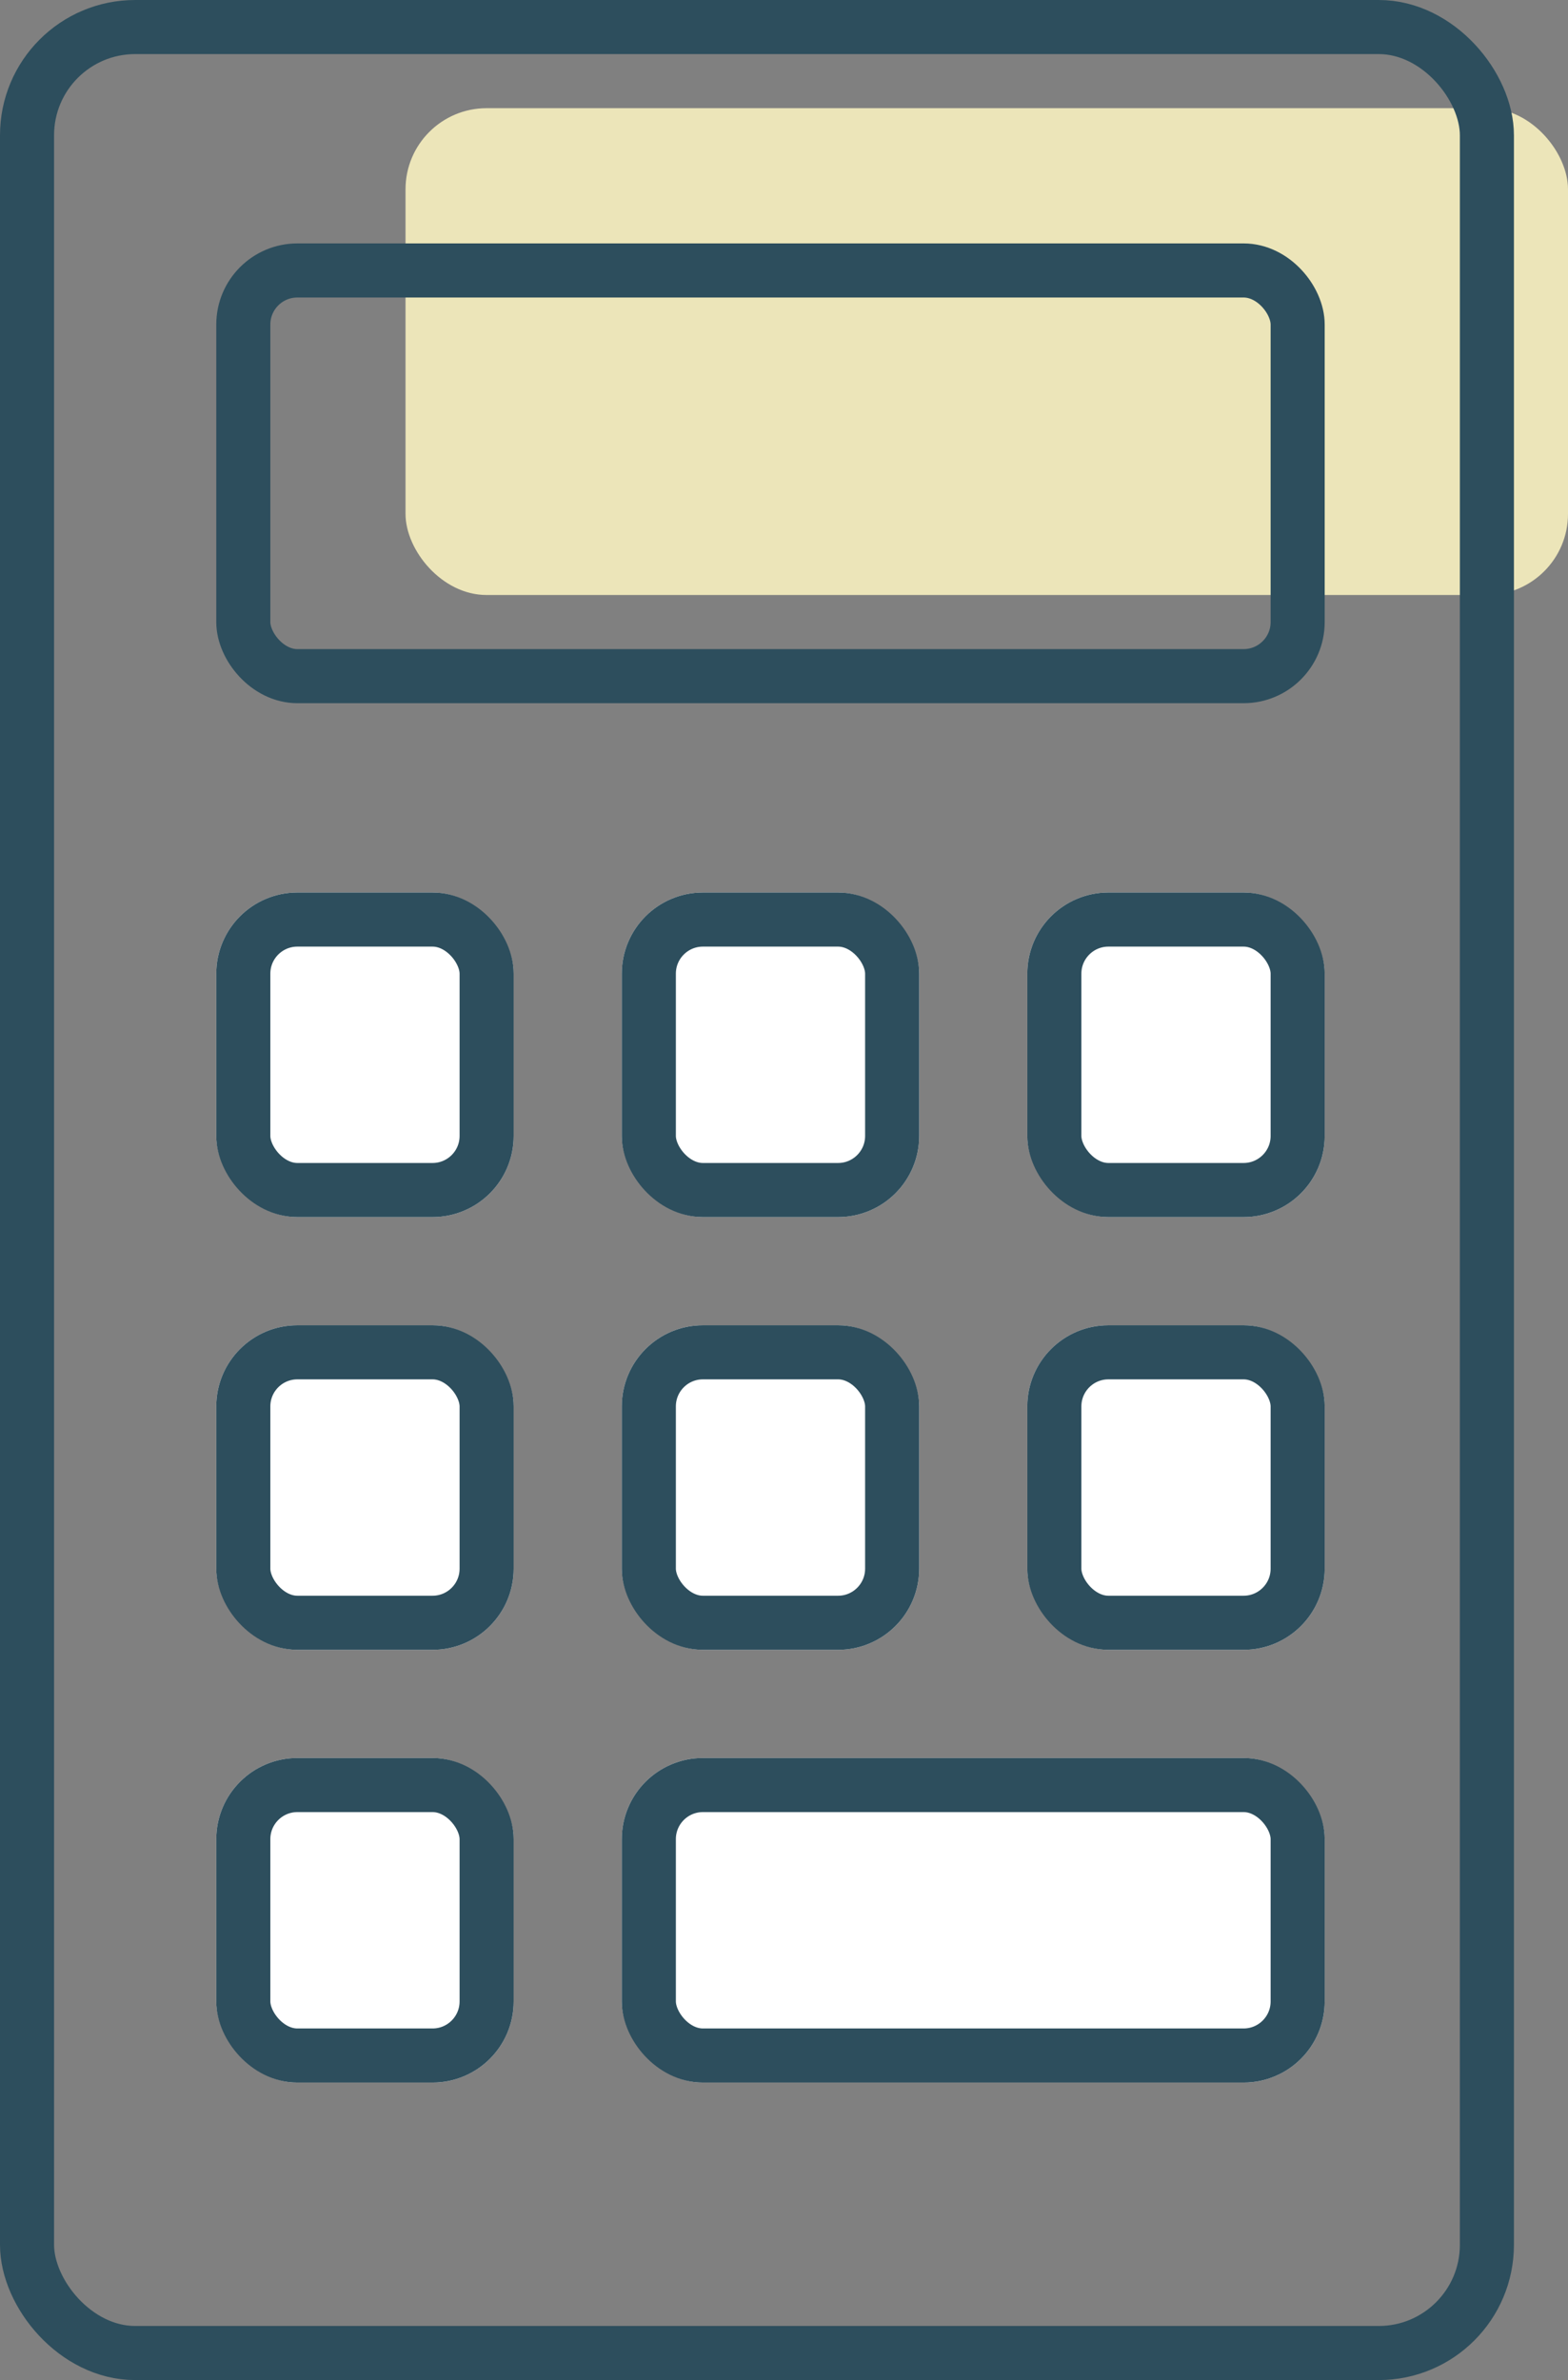
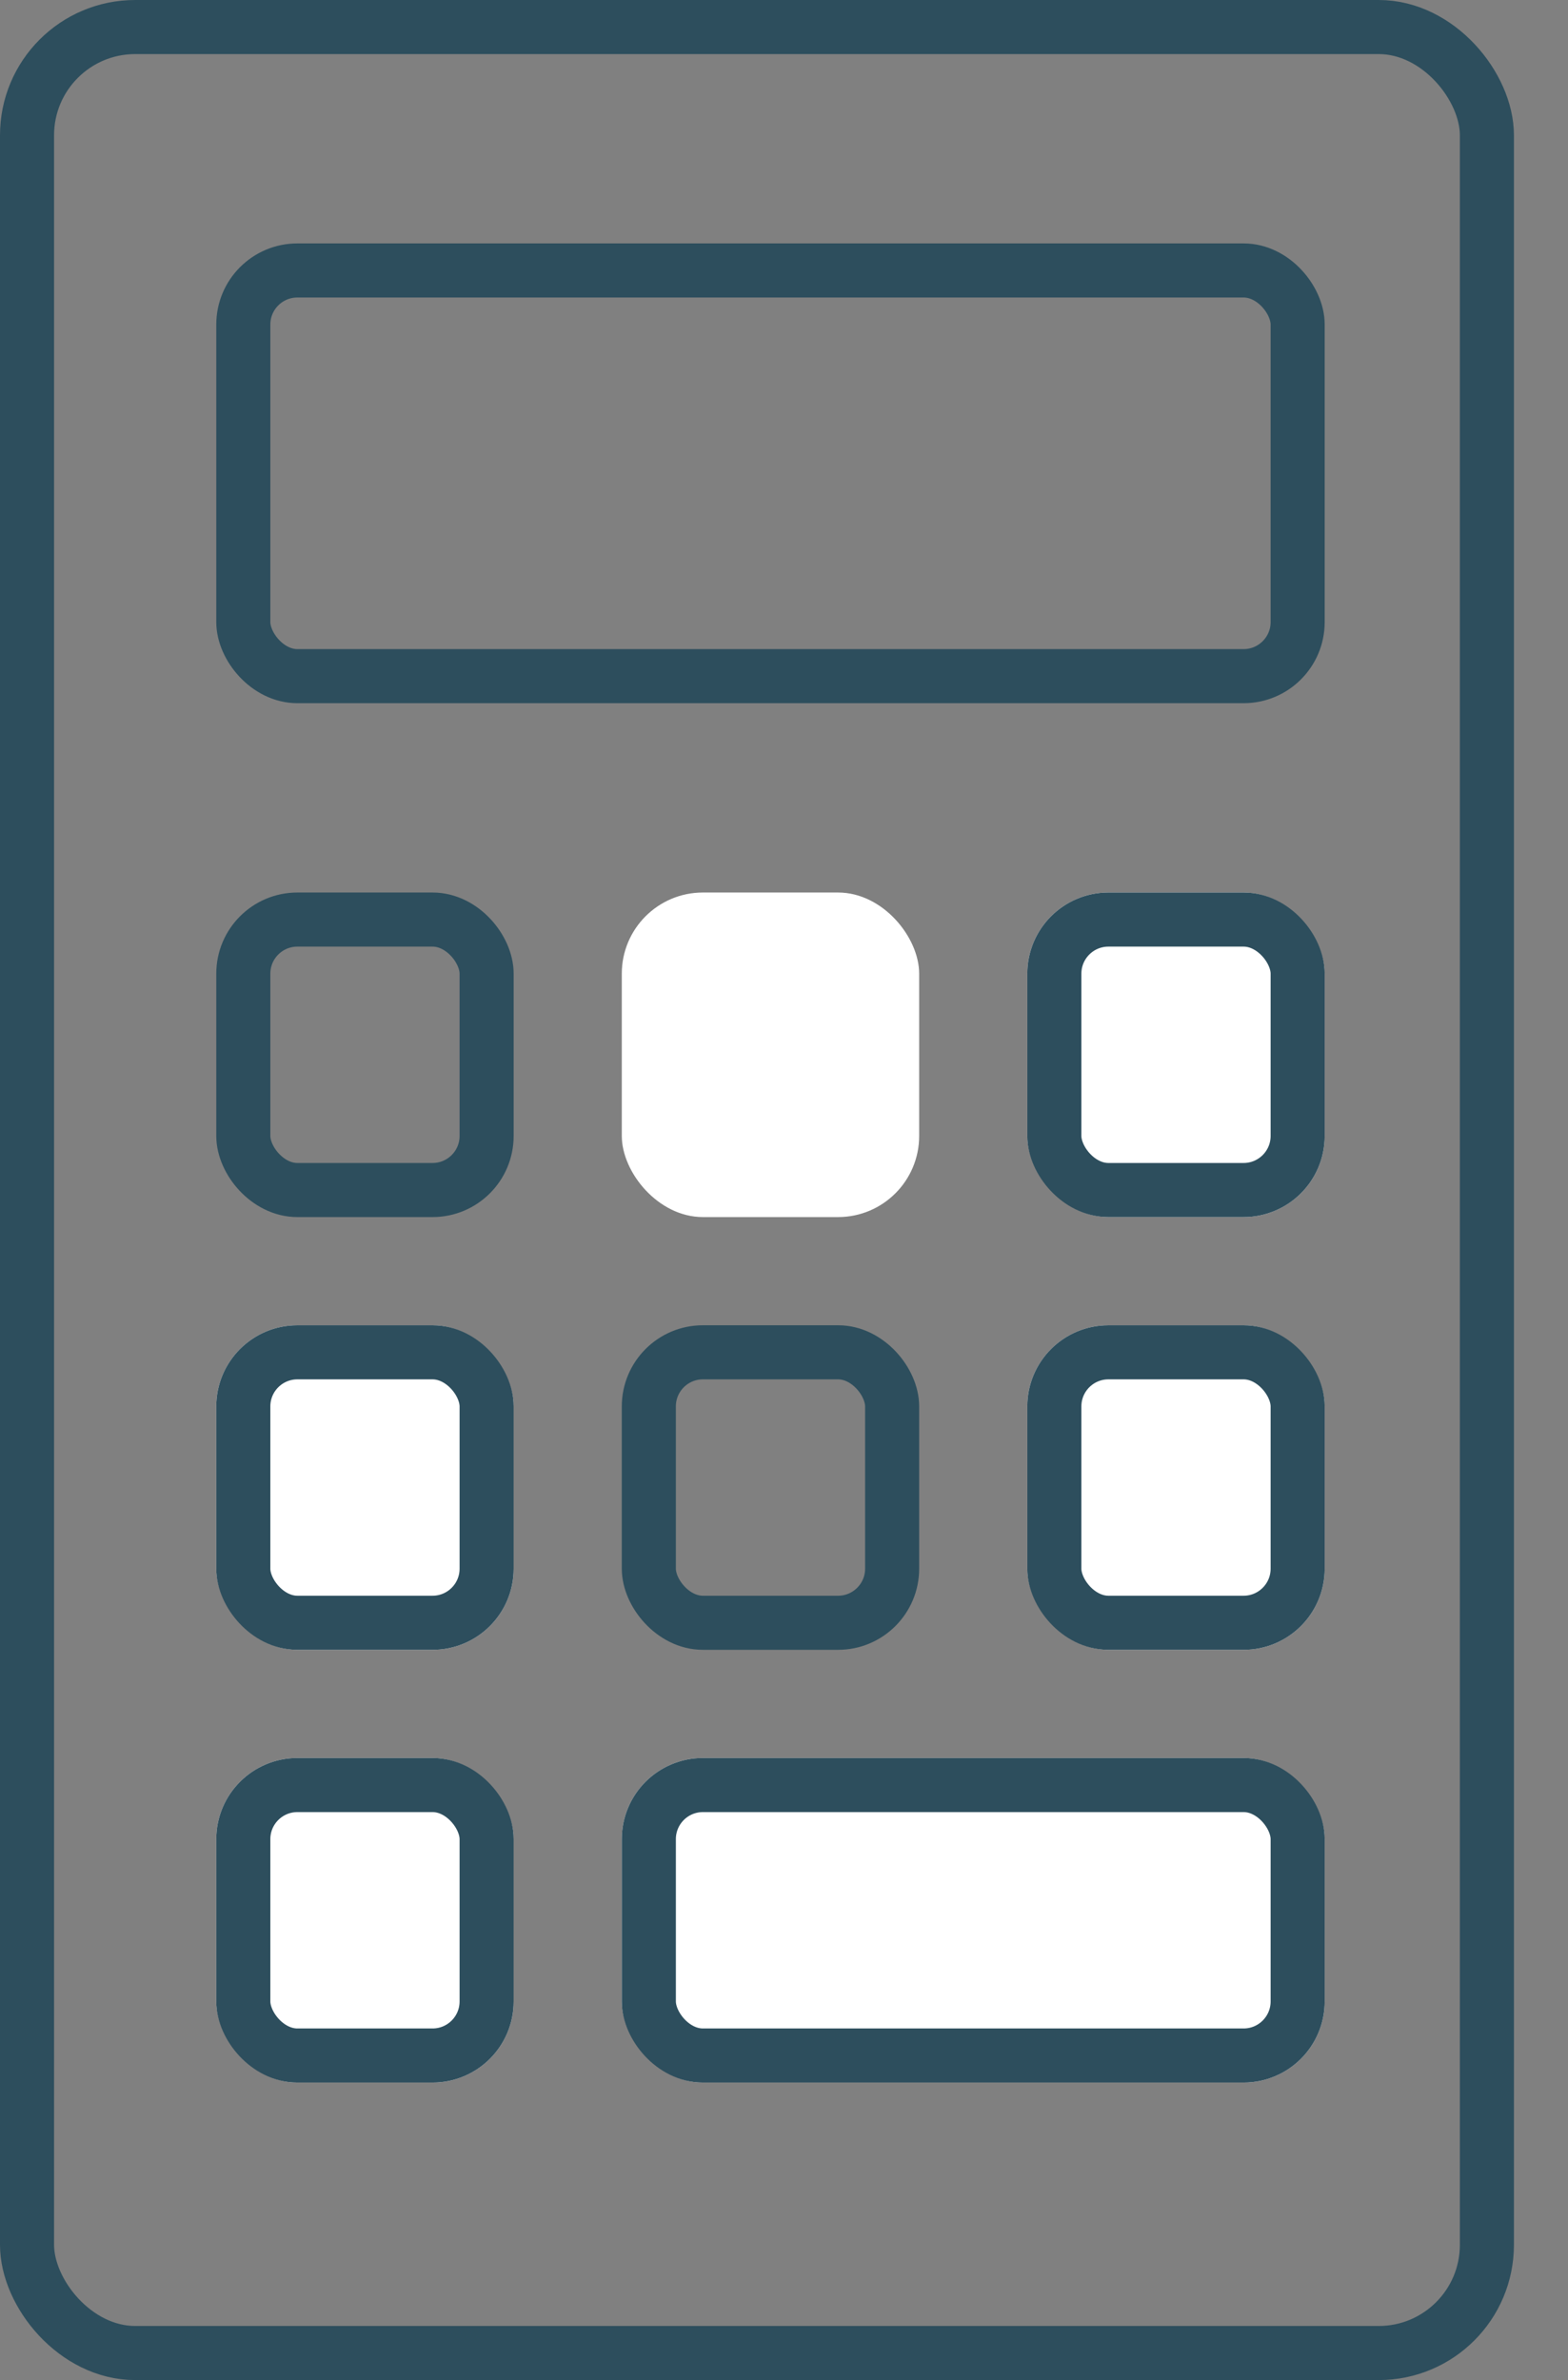
<svg xmlns="http://www.w3.org/2000/svg" width="58" height="88" viewBox="0 0 58 88">
  <rect x="0" y="0" width="58" height="88" fill="#808080" stroke="none" />
  <g id="estimatif-financier" transform="translate(-742 -1111)">
    <g id="Rectangle_157" data-name="Rectangle 157" transform="translate(750 1144)" fill="#fff" stroke="#2d4e5d" stroke-width="2">
-       <rect width="11" height="12" rx="3" stroke="none" />
      <rect x="1" y="1" width="9" height="10" rx="2" fill="none" />
    </g>
    <g id="Rectangle_161" data-name="Rectangle 161" transform="translate(750 1160)" fill="#fff" stroke="#2d4e5d" stroke-width="2">
      <rect width="11" height="12" rx="3" stroke="none" />
      <rect x="1" y="1" width="9" height="10" rx="2" fill="none" />
    </g>
    <g id="Rectangle_164" data-name="Rectangle 164" transform="translate(750 1176)" fill="#fff" stroke="#2d4e5d" stroke-width="2">
      <rect width="11" height="12" rx="3" stroke="none" />
      <rect x="1" y="1" width="9" height="10" rx="2" fill="none" />
    </g>
    <g id="Rectangle_158" data-name="Rectangle 158" transform="translate(765 1144)" fill="#fff" stroke="#2d4e5d" stroke-width="2">
      <rect width="11" height="12" rx="3" stroke="none" />
-       <rect x="1" y="1" width="9" height="10" rx="2" fill="none" />
    </g>
    <g id="Rectangle_160" data-name="Rectangle 160" transform="translate(765 1160)" fill="#fff" stroke="#2d4e5d" stroke-width="2">
-       <rect width="11" height="12" rx="3" stroke="none" />
      <rect x="1" y="1" width="9" height="10" rx="2" fill="none" />
    </g>
    <g id="Rectangle_159" data-name="Rectangle 159" transform="translate(780 1144)" fill="#fff" stroke="#2d4e5d" stroke-width="2">
      <rect width="11" height="12" rx="3" stroke="none" />
      <rect x="1" y="1" width="9" height="10" rx="2" fill="none" />
    </g>
    <g id="Rectangle_162" data-name="Rectangle 162" transform="translate(780 1160)" fill="#fff" stroke="#2d4e5d" stroke-width="2">
      <rect width="11" height="12" rx="3" stroke="none" />
      <rect x="1" y="1" width="9" height="10" rx="2" fill="none" />
    </g>
    <g id="Rectangle_165" data-name="Rectangle 165" transform="translate(765 1176)" fill="#fff" stroke="#2d4e5d" stroke-width="2">
      <rect width="26" height="12" rx="3" stroke="none" />
      <rect x="1" y="1" width="24" height="10" rx="2" fill="none" />
    </g>
-     <rect id="Rectangle_166" data-name="Rectangle 166" width="43" height="18" rx="3" transform="translate(757 1115)" fill="#ece5b9" />
    <g id="Rectangle_155" data-name="Rectangle 155" transform="translate(742 1111)" fill="none" stroke="#2d4e5d" stroke-width="2">
-       <rect width="56" height="88" rx="5" stroke="none" />
      <rect x="1" y="1" width="54" height="86" rx="4" fill="none" />
    </g>
    <g id="Rectangle_156" data-name="Rectangle 156" transform="translate(750 1120)" fill="none" stroke="#2d4e5d" stroke-width="2">
      <rect width="41" height="17" rx="3" stroke="none" />
      <rect x="1" y="1" width="39" height="15" rx="2" fill="none" />
    </g>
  </g>
</svg>